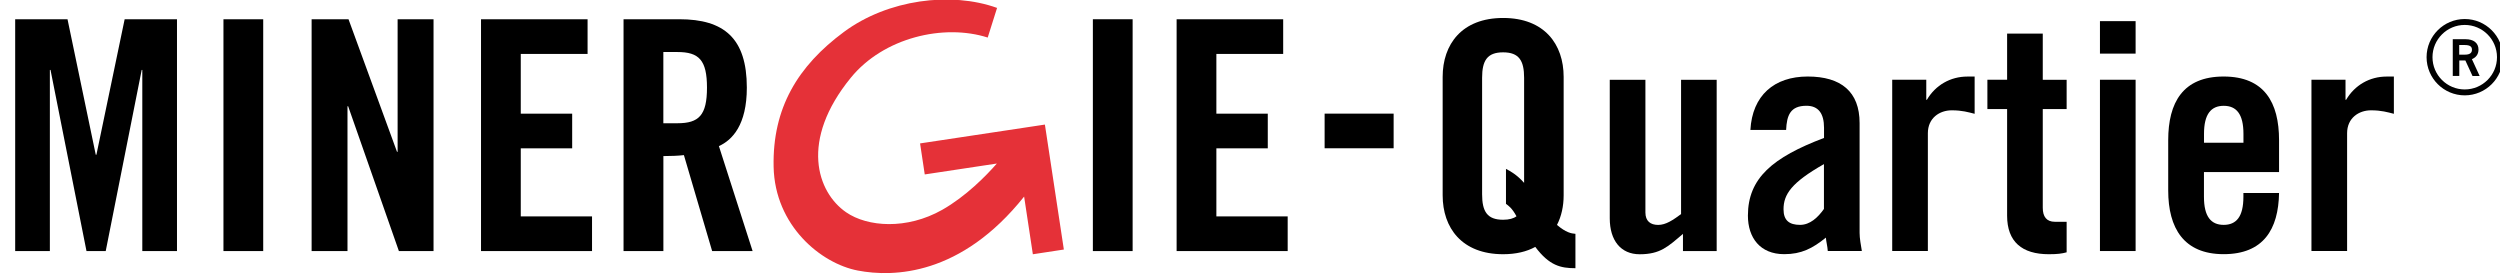
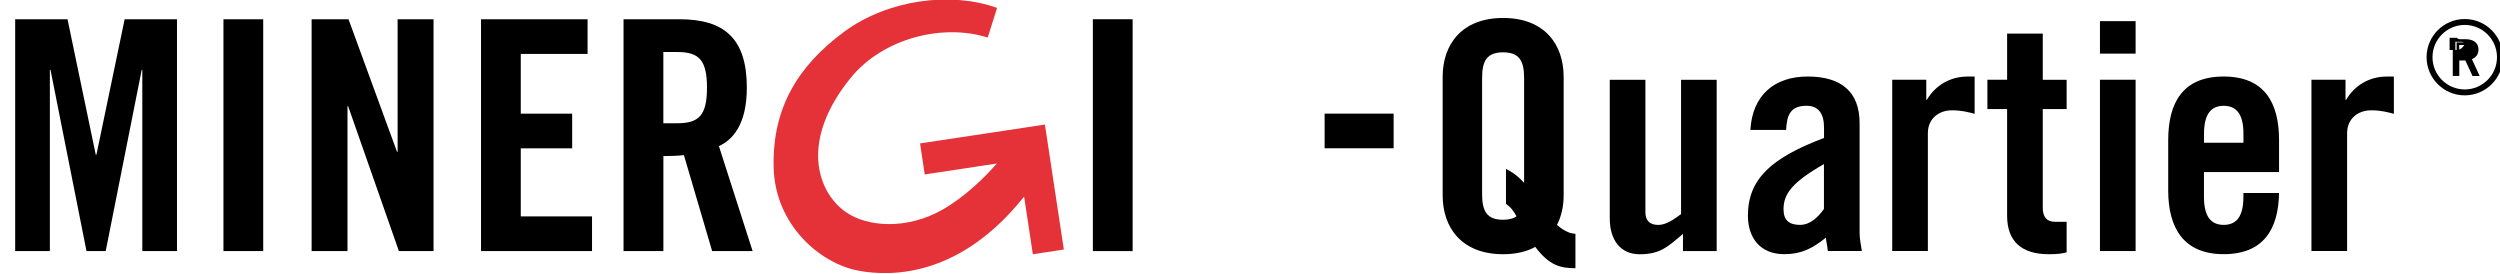
<svg xmlns="http://www.w3.org/2000/svg" id="Ebene_3" data-name="Ebene 3" viewBox="0 0 566.56 62" width="566" height="62">
  <rect x="300.19" y="25.72" width="15.64" height="7.85" style="stroke-width: 0px;" />
  <g>
    <path d="m40.11,4.33v52.54h-7.86V15.82h-.14l-8.15,41.04h-4.36L11.45,15.82h-.15v41.04H3.44V4.33h11.86l6.4,30.7h.15l6.4-30.7h11.87-.01Z" style="stroke-width: 0px;" />
    <path d="m50.64,56.86V4.33h9.01v52.54s-9.01,0-9.01,0Z" style="stroke-width: 0px;" />
    <path d="m70.62,56.86V4.33h8.36l10.99,30.04h.14V4.33h8.14v52.54h-7.85l-11.5-32.82h-.15v32.82h-8.14.01Z" style="stroke-width: 0px;" />
    <path d="m109.01,56.86V4.33h24.15v7.86h-15.14v13.54h11.65v7.85h-11.65v15.43h16.15v7.86h-25.17,0Z" style="stroke-width: 0px;" />
    <path d="m150.33,56.86h-9.02V4.33h12.66c10.1,0,15.28,4.29,15.28,15.5,0,8.44-3.28,11.87-6.33,13.25l7.64,23.79h-9.17l-6.4-21.75c-1.16.15-3.05.22-4.65.22v21.54h0Zm0-28.96h3.2c4.87,0,6.69-1.82,6.69-8.07s-1.82-8.07-6.69-8.07h-3.2v16.15Z" style="stroke-width: 0px;" />
    <path d="m247.67,56.86V4.33h9.01v52.54h-9.01Z" style="stroke-width: 0px;" />
-     <path d="m266.65,56.86V4.33h24.15v7.86h-15.14v13.54h11.65v7.85h-11.65v15.43h16.16v7.86h-25.17,0Z" style="stroke-width: 0px;" />
    <path d="m241.09,56.49l-4.29-28.29-3.5.53h0l-24.79,3.74,1.06,7.03,16.34-2.47c-2.44,2.78-7,7.44-12.38,10.49-8.05,4.55-16.93,3.89-21.77.56-6.61-4.55-10.56-16.26,1.05-30.49,7.43-9.12,21.08-12.3,31.03-9.11l2.12-6.72c-10.44-3.76-24.77-1.91-34.7,5.44-10.44,7.72-16.22,17.23-15.94,30.57.28,13.34,10.72,21.91,19.08,23.51,8.13,1.56,23.41,1.14,37.69-16.76l1.98,13.07,7.02-1.07v-.02Zm-10.17-19.66l-.68-.46" style="fill: #e53138; stroke-width: 0px;" />
  </g>
  <path d="m357.02,60.75c-3.32,0-5.91-.58-9.09-4.83-1.95,1.08-4.4,1.66-7.28,1.66-9.38,0-13.71-5.99-13.71-13.35v-26.84c0-7.36,4.33-13.35,13.71-13.35s13.71,5.99,13.71,13.35v26.84c0,2.45-.5,4.76-1.51,6.71,2.02,1.73,3.25,1.95,4.18,2.02v7.79h0Zm-15.73-22.51c.94.51,2.38,1.23,4.11,3.17v-23.81c0-3.89-1.15-5.77-4.76-5.77s-4.76,1.88-4.76,5.77v26.4c0,3.89,1.15,5.77,4.76,5.77,1.37,0,2.38-.29,3.03-.79-1.01-1.87-1.8-2.38-2.38-2.81v-7.93h0Z" style="stroke-width: 0px;" />
  <path d="m389.04,18.04v38.82h-7.64v-3.89c-3.39,2.88-5.12,4.62-9.81,4.62-4.26,0-6.78-3.1-6.78-8.15v-31.39h8.08v30.08c0,1.95,1.15,2.81,2.89,2.81s3.32-1.08,5.19-2.45v-30.44h8.08,0Z" style="stroke-width: 0px;" />
  <path d="m396.68,29.44c.43-7.86,5.41-12.13,12.99-12.13s11.76,3.46,11.76,10.54v24.89c0,1.23.29,2.81.51,4.11h-7.72c-.07-1.08-.36-2.09-.43-3.03-3.03,2.45-5.55,3.75-9.45,3.75-5.48,0-8.22-3.75-8.22-8.73,0-8.51,5.63-13.21,17.25-17.61v-2.31c0-3.25-1.3-4.98-3.97-4.98-3.68,0-4.47,2.16-4.62,5.48h-8.08v.02Zm16.67,7.72c-7.36,4.18-9.16,6.85-9.16,10.24,0,2.52,1.3,3.53,3.75,3.53,2.24,0,4.04-1.66,5.41-3.61v-10.17h0Z" style="stroke-width: 0px;" />
  <path d="m428.82,56.86V18.04h7.72v4.54h.14c1.95-3.32,5.34-5.26,9.16-5.26h1.66v8.44c-1.44-.36-2.81-.79-5.19-.79-2.74,0-5.41,1.73-5.41,5.19v26.69h-8.08Z" style="stroke-width: 0px;" />
  <path d="m450.39,24.68v-6.64h4.47V7.58h8.08v10.47h5.41v6.64h-5.41v22.37c0,2.02.87,3.17,2.74,3.17h2.67v6.92c-1.08.29-2.02.43-4.04.43-6.06,0-9.45-2.81-9.45-8.73v-24.17h-4.47,0Z" style="stroke-width: 0px;" />
  <path d="m475.9,12.12v-7.36h8.08v7.36h-8.08Zm0,44.73V18.04h8.08v38.82h-8.08Z" style="stroke-width: 0px;" />
  <path d="m516.5,38.96h-17.03v5.62c0,4.47,1.59,6.35,4.47,6.35s4.47-1.87,4.47-6.35v-.87h8.08c-.14,8.22-3.53,13.86-12.56,13.86s-12.56-5.91-12.56-14.43v-11.4c0-8.51,3.32-14.43,12.56-14.43s12.56,5.91,12.56,14.43v7.21Zm-8.08-6.64v-2.02c0-4.47-1.59-6.35-4.47-6.35s-4.47,1.88-4.47,6.35v2.02h8.94Z" style="stroke-width: 0px;" />
  <path d="m523.83,56.86V18.04h7.72v4.54h.14c1.95-3.32,5.34-5.26,9.16-5.26h1.66v8.44c-1.44-.36-2.81-.79-5.19-.79-2.74,0-5.41,1.73-5.41,5.19v26.69h-8.08,0Z" style="stroke-width: 0px;" />
  <g>
    <path d="m558.57,20.91c4.4,0,7.98-3.58,7.98-7.98s-3.58-7.98-7.98-7.98-7.98,3.58-7.98,7.98,3.58,7.98,7.98,7.98Z" style="fill: none; stroke: #000; stroke-miterlimit: 4; stroke-width: 1.34px;" />
-     <path d="m557.02,13.38h1.88l1.62,3.52h.97l-1.7-3.69c1.07-.34,1.6-1.01,1.6-2.02,0-.65-.23-1.15-.69-1.51-.46-.35-1.12-.53-1.98-.53h-2.57v7.74h.89v-3.52h-.02Zm1.6-3.5c1.25,0,1.88.45,1.88,1.35s-.62,1.42-1.87,1.42h-1.61v-2.77s1.6,0,1.6,0Z" style="stroke-width: 0px;" />
+     <path d="m557.02,13.38h1.88l1.62,3.52h.97l-1.7-3.69c1.07-.34,1.6-1.01,1.6-2.02,0-.65-.23-1.15-.69-1.51-.46-.35-1.12-.53-1.98-.53h-2.57v7.74h.89v-3.52h-.02Zm1.6-3.5s-.62,1.42-1.87,1.42h-1.61v-2.77s1.6,0,1.6,0Z" style="stroke-width: 0px;" />
    <path d="m557.02,13.38h1.88l1.62,3.52h.97l-1.7-3.69c1.07-.34,1.6-1.01,1.6-2.02,0-.65-.23-1.15-.69-1.51-.46-.35-1.12-.53-1.98-.53h-2.57v7.74h.89v-3.52h-.02Zm1.6-3.5c1.25,0,1.88.45,1.88,1.35s-.62,1.42-1.87,1.42h-1.61v-2.77s1.6,0,1.6,0Z" style="fill: none; stroke: #000; stroke-miterlimit: 4; stroke-width: .59px;" />
  </g>
</svg>